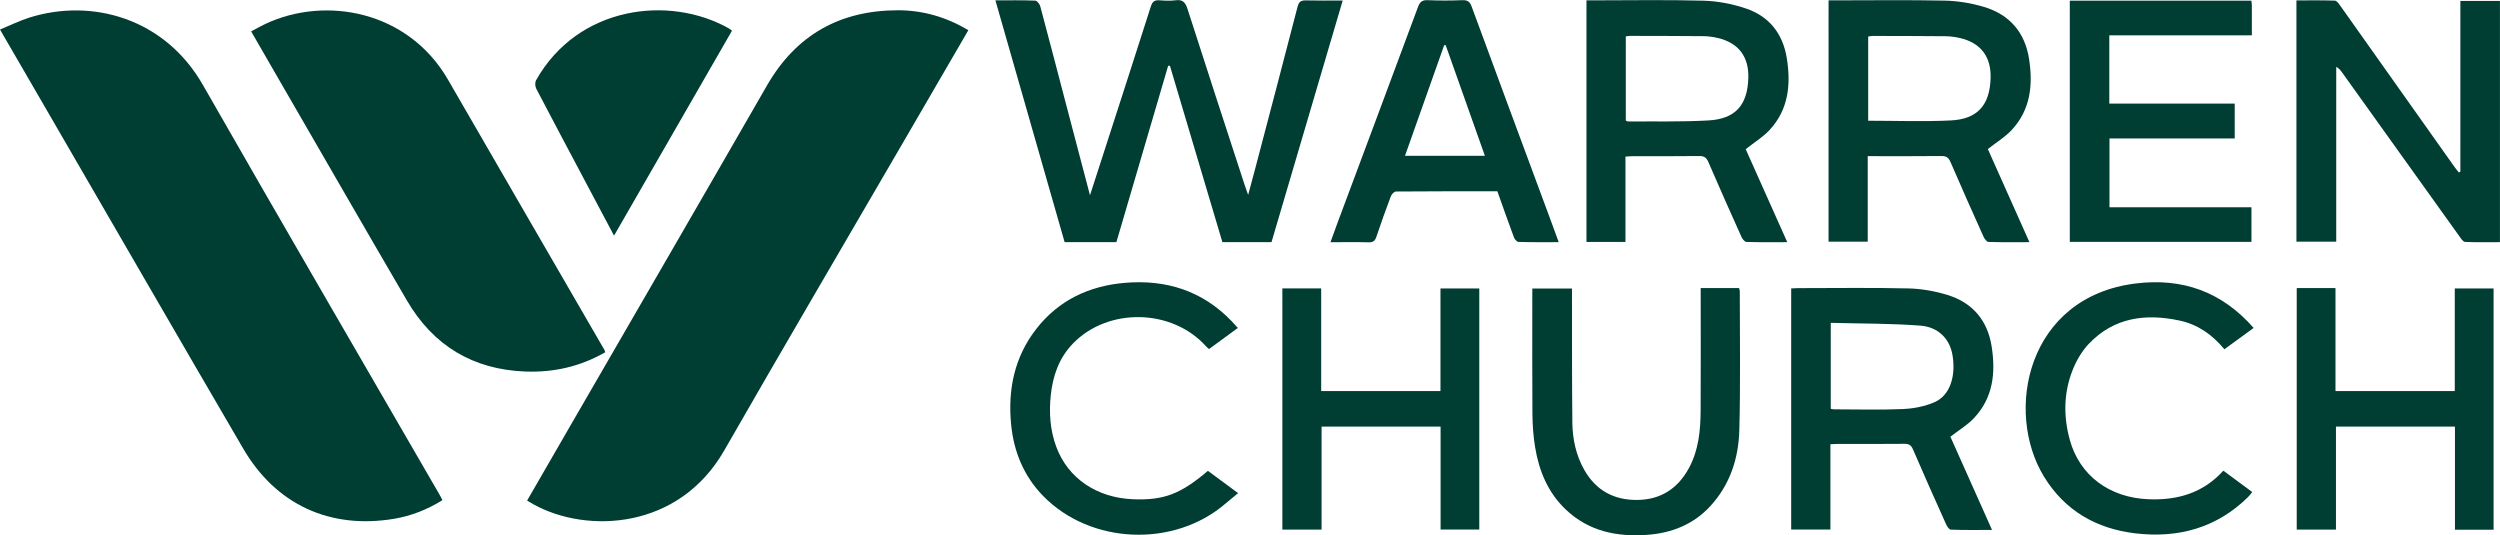
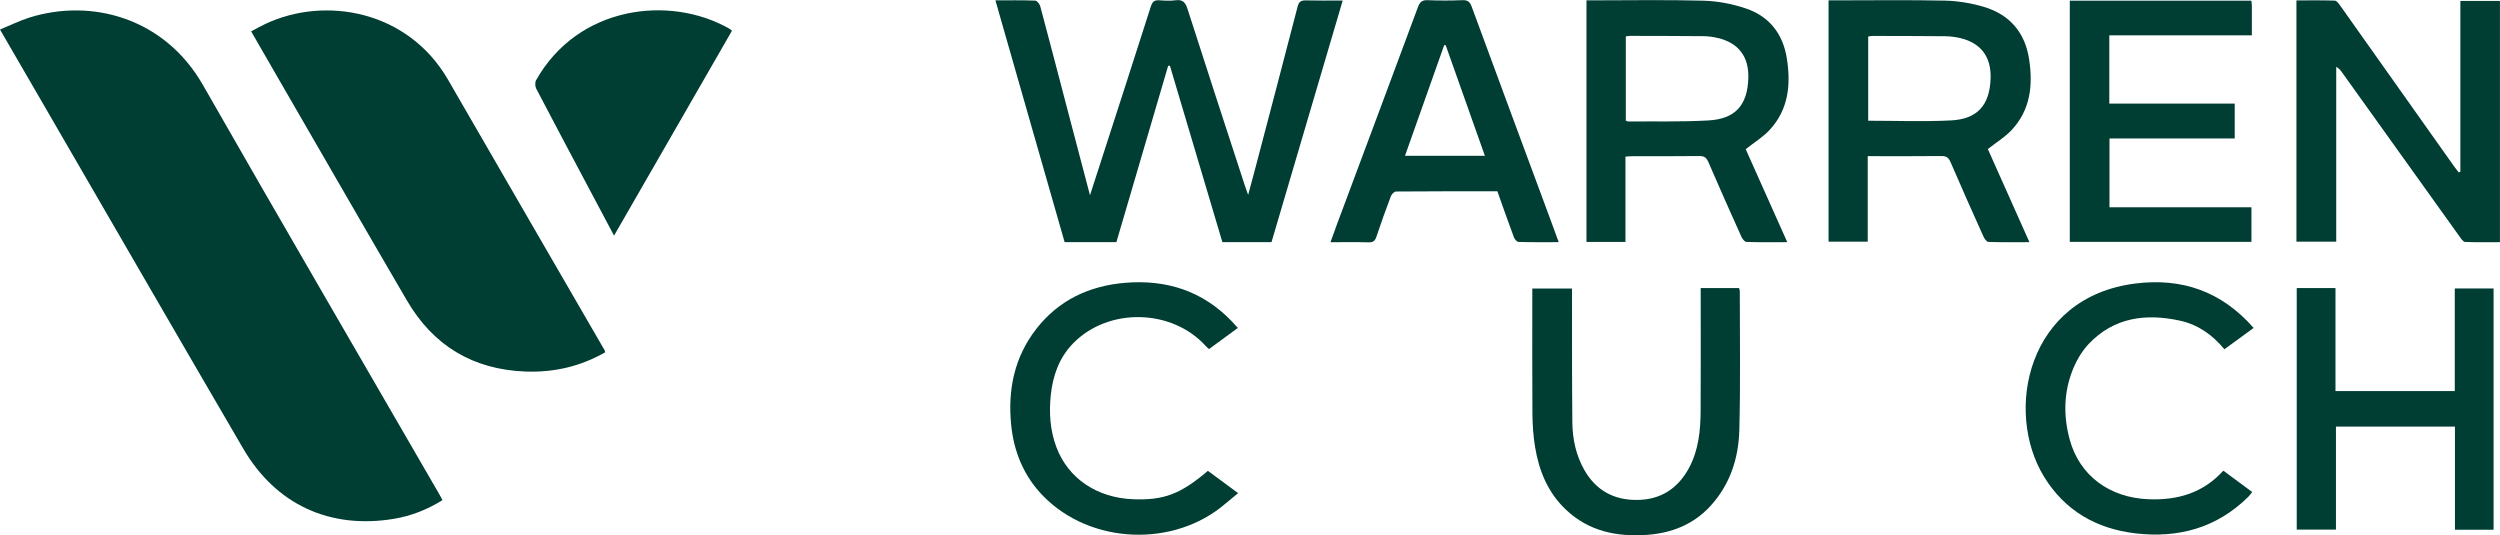
<svg xmlns="http://www.w3.org/2000/svg" viewBox="0 0 433.4 92.8">
  <defs>
    <style>.d{fill:none;}.e{fill:#003d32;}</style>
  </defs>
  <g id="a" />
  <g id="b">
    <g id="c">
      <g>
-         <path class="d" d="M76.7,86.71c-.19-.37-.35-.69-.52-.99-13.68-23.65-27.44-47.26-41-70.98C28.55,3.13,15.91-.34,5.12,3.04c-1.72,.54-3.36,1.36-5.12,2.08,2.99,5.15,5.83,10.05,8.67,14.95,11.16,19.25,22.28,38.52,33.51,57.73,5.67,9.71,15.05,13.98,26.13,12.14,2.99-.5,5.75-1.59,8.39-3.23ZM167.87,5.24c-3.84-2.29-7.91-3.45-12.2-3.45-10.01,0-17.64,4.24-22.7,13.03-11.35,19.73-22.78,39.43-34.18,59.14-2.46,4.25-4.91,8.5-7.41,12.83,.43,.25,.79,.48,1.17,.69,9.24,5.06,25.12,4.37,33.01-9.39,10.18-17.78,20.57-35.45,30.87-53.16,3.79-6.52,7.58-13.04,11.44-19.68Zm-62.97,55.83c-.06-.23-.07-.31-.11-.37-9.05-15.63-18.11-31.25-27.14-46.89C70.75,1.84,56.43-.76,46.03,4.12c-.82,.38-1.6,.84-2.5,1.31,1.46,2.54,2.86,4.95,4.25,7.37,7.58,13.11,15.13,26.24,22.77,39.31,4.57,7.81,11.43,11.95,20.52,12.29,4.91,.19,9.51-.86,13.82-3.33ZM172.58,.06c4.03,14.07,8.02,28,11.99,41.89h8.98c2.99-10.2,5.98-20.38,8.97-30.56h.31l9.09,30.56h8.52c4.11-13.93,8.2-27.85,12.34-41.88-2.22,0-4.29,.03-6.36-.02-.85-.02-1.23,.18-1.46,1.09-2.41,9.35-4.88,18.68-7.33,28.01-.38,1.45-.77,2.89-1.24,4.62-.27-.77-.44-1.22-.59-1.67-3.31-10.16-6.64-20.32-9.9-30.5-.37-1.16-.81-1.76-2.12-1.57-.9,.13-1.84,.08-2.75,0-.85-.07-1.24,.22-1.51,1.07-2.65,8.32-5.34,16.63-8.03,24.94-.8,2.49-1.61,4.97-2.52,7.79-1.38-5.26-2.67-10.16-3.96-15.06-1.55-5.9-3.08-11.81-4.66-17.7-.11-.39-.56-.97-.87-.98-2.23-.08-4.46-.05-6.89-.05Zm225.53,41.83h6.91V11.59c.5,.26,.75,.6,1,.95,6.79,9.48,13.57,18.97,20.36,28.44,.27,.37,.63,.94,.97,.96,2.02,.09,4.04,.04,6.05,.04V.16h-6.86V29.77l-.28,.12c-.28-.36-.57-.71-.83-1.08-6.56-9.25-13.11-18.51-19.67-27.76-.26-.37-.64-.92-.98-.94-2.21-.08-4.43-.04-6.66-.04V41.89Zm-95.47-16.03c1.49-1.18,2.99-2.08,4.13-3.32,3.3-3.55,3.72-7.9,2.99-12.45-.68-4.21-3.03-7.25-7.06-8.61-2.34-.79-4.89-1.29-7.36-1.36-6.39-.19-12.79-.06-19.18-.06h-1.13V41.94h6.76v-14.79c.48-.03,.83-.07,1.18-.07,3.88,0,7.75,.03,11.63-.03,.87-.01,1.24,.3,1.57,1.06,1.87,4.32,3.78,8.62,5.71,12.91,.17,.38,.57,.91,.88,.92,2.3,.08,4.6,.04,7.08,.04-2.48-5.54-4.88-10.91-7.21-16.13Zm21.15,1.23c4.39,0,8.58,.02,12.77-.02,.85,0,1.25,.26,1.58,1.04,1.86,4.32,3.78,8.62,5.71,12.91,.17,.38,.56,.92,.87,.94,2.3,.08,4.61,.04,7.1,.04-2.48-5.55-4.89-10.95-7.21-16.14,1.47-1.16,2.97-2.06,4.12-3.29,3.28-3.5,3.72-7.82,3.03-12.32-.71-4.63-3.4-7.71-7.84-9.04-2.15-.64-4.45-1.03-6.7-1.08-6.31-.14-12.63-.05-18.94-.05h-1.28V41.9h6.79v-14.82Zm-13.27,64.73h6.8v-14.79c.49-.02,.84-.05,1.19-.05,3.88,0,7.75,.02,11.63-.02,.8,0,1.18,.24,1.5,.98,1.86,4.32,3.78,8.62,5.71,12.91,.18,.39,.54,.98,.83,.99,2.33,.08,4.66,.05,7.16,.05-2.49-5.57-4.89-10.94-7.22-16.16,1.43-1.11,2.94-2,4.09-3.23,3.32-3.53,3.77-7.88,3.06-12.43-.71-4.53-3.32-7.58-7.66-8.92-2.18-.67-4.53-1.08-6.81-1.13-6.35-.15-12.71-.05-19.06-.05-.39,0-.78,.03-1.22,.05v41.81ZM358.81,.12V41.92h31.49v-6h-24.61v-11.93h21.71v-6.04h-21.74V6.13h24.71c0-1.8,0-3.48,0-5.15,0-.27-.05-.54-.08-.86h-31.49ZM126.9,5.32c-.22-.17-.33-.28-.46-.35-10.4-5.92-26.27-3.92-33.5,8.93-.21,.38-.18,1.09,.03,1.49,2.96,5.67,5.97,11.31,8.96,16.95,1.48,2.78,2.95,5.56,4.52,8.51,6.86-11.91,13.63-23.67,20.45-35.53Zm95.41,44.68v41.81h6.8v-17.86h20.63v17.85h6.71V50.01h-6.73v17.79h-20.68v-17.8h-6.73Zm209.97,41.83V50.02h-6.73v17.79h-20.68v-17.86h-6.72v41.86h6.8v-17.86h20.63v17.88h6.7Zm-172.71-58.67c.96,2.7,1.89,5.37,2.88,8.01,.12,.33,.53,.77,.81,.78,2.27,.06,4.54,.04,6.95,.04-.54-1.46-1.02-2.8-1.52-4.14-4.53-12.23-9.07-24.45-13.57-36.69-.32-.87-.71-1.15-1.62-1.12-2,.07-4,.08-5.99,0-.98-.04-1.37,.3-1.7,1.19-4.63,12.49-9.3,24.96-13.96,37.44-.4,1.07-.78,2.14-1.21,3.33,2.32,0,4.48-.04,6.63,.02,.79,.02,1.1-.27,1.34-.99,.78-2.35,1.61-4.67,2.49-6.98,.13-.35,.58-.84,.89-.84,5.83-.05,11.66-.04,17.57-.04Zm35.25,16.78c0,.6,0,1.04,0,1.47,0,6.59,.03,13.19-.01,19.78-.02,3.45-.35,6.87-2.05,9.99-1.92,3.52-4.87,5.43-8.91,5.48-4.05,.05-7.17-1.63-9.2-5.19-1.46-2.56-2.05-5.37-2.08-8.28-.07-7.27-.04-14.55-.06-21.82,0-.46,0-.92,0-1.36h-6.88v1.37c0,6.79-.03,13.59,.02,20.38,.01,1.91,.15,3.84,.46,5.72,.68,4.14,2.23,7.92,5.35,10.87,3.97,3.76,8.85,4.74,14.1,4.36,4.25-.31,8.01-1.8,10.95-5,3.41-3.72,4.88-8.28,5.01-13.16,.22-8.03,.08-16.06,.08-24.1,0-.15-.07-.29-.13-.52h-6.65Zm-85.42,31.69c-4.76,4.03-7.66,5.13-12.94,4.93-6.33-.24-11.31-3.63-13.34-9.05-1.09-2.91-1.28-5.93-.97-8.97,.34-3.37,1.43-6.48,3.84-8.97,6.1-6.31,17.2-6.08,23.07,.47,.15,.17,.34,.3,.53,.48l4.99-3.66c-.42-.46-.73-.82-1.06-1.16-5.06-5.28-11.35-7.27-18.49-6.66-6.19,.52-11.49,2.98-15.38,7.98-3.81,4.9-4.96,10.55-4.37,16.6,.46,4.75,2.22,8.98,5.6,12.42,8.22,8.38,22.64,8.94,31.55,1.28,.69-.59,1.4-1.16,2.2-1.82-1.97-1.46-3.61-2.67-5.23-3.86Zm176.02-.04c-3.5,3.89-7.95,5.15-12.92,4.96-6.84-.26-12.02-4.13-13.71-10.33-1.09-3.99-1.05-8.02,.43-11.89,.66-1.71,1.65-3.43,2.9-4.75,4.34-4.56,9.83-5.26,15.7-4.01,3.15,.67,5.69,2.43,7.78,4.98,1.71-1.25,3.36-2.45,5.07-3.7-5.54-6.31-12.38-8.69-20.43-7.71-18.88,2.31-22.82,22.21-15.9,33.51,3.61,5.89,9.07,9.01,15.82,9.81,7.45,.88,14.11-.93,19.57-6.32,.24-.24,.44-.52,.7-.84-1.73-1.27-3.36-2.48-5.02-3.71Z" />
        <path class="e" d="M76.7,86.71c-2.64,1.64-5.41,2.73-8.39,3.23-11.08,1.84-20.46-2.43-26.13-12.14C30.96,58.59,19.84,39.32,8.67,20.07,5.83,15.17,2.99,10.27,0,5.12c1.76-.72,3.4-1.54,5.12-2.08,10.79-3.38,23.43,.09,30.06,11.7,13.56,23.72,27.32,47.33,41,70.98,.18,.3,.33,.62,.52,.99Z" />
-         <path class="e" d="M167.87,5.24c-3.86,6.64-7.65,13.16-11.44,19.68-10.3,17.72-20.68,35.38-30.87,53.16-7.89,13.77-23.77,14.45-33.01,9.39-.38-.21-.74-.44-1.17-.69,2.5-4.33,4.95-8.58,7.41-12.83,11.4-19.71,22.83-39.4,34.18-59.14,5.06-8.79,12.69-13.02,22.7-13.03,4.3,0,8.36,1.16,12.2,3.45Z" />
        <path class="e" d="M104.9,61.08c-4.31,2.47-8.91,3.51-13.82,3.33-9.09-.35-15.96-4.48-20.52-12.29-7.64-13.07-15.18-26.21-22.77-39.31-1.4-2.41-2.79-4.83-4.25-7.37,.89-.47,1.68-.93,2.5-1.31,10.4-4.87,24.72-2.28,31.63,9.69,9.03,15.64,18.09,31.26,27.14,46.89,.04,.07,.05,.15,.11,.37Z" />
        <path class="e" d="M172.58,.06c2.43,0,4.67-.04,6.89,.05,.31,.01,.77,.59,.87,.98,1.58,5.89,3.11,11.8,4.66,17.7,1.28,4.9,2.57,9.8,3.96,15.06,.91-2.82,1.72-5.3,2.52-7.79,2.68-8.31,5.38-16.62,8.03-24.94,.27-.85,.65-1.14,1.51-1.07,.91,.07,1.85,.12,2.75,0,1.31-.19,1.75,.41,2.12,1.57,3.26,10.18,6.59,20.34,9.9,30.5,.15,.45,.32,.9,.59,1.67,.46-1.73,.86-3.18,1.24-4.62,2.45-9.34,4.92-18.67,7.33-28.01,.23-.91,.62-1.11,1.46-1.09,2.07,.05,4.14,.02,6.36,.02-4.14,14.04-8.23,27.95-12.34,41.88h-8.52l-9.09-30.56h-.31c-2.99,10.18-5.98,20.36-8.97,30.56h-8.98c-3.98-13.89-7.96-27.81-11.99-41.89Z" />
        <path class="e" d="M398.11,41.89V.07c2.23,0,4.45-.04,6.66,.04,.34,.01,.72,.56,.98,.94,6.56,9.25,13.12,18.5,19.67,27.76,.26,.37,.55,.72,.83,1.08l.28-.12V.16h6.86V41.98c-2.01,0-4.03,.05-6.05-.04-.34-.02-.7-.58-.97-.96-6.79-9.48-13.58-18.96-20.36-28.44-.25-.34-.49-.68-1-.95v30.3h-6.91Z" />
        <path class="e" d="M302.63,25.85c2.33,5.22,4.73,10.59,7.21,16.13-2.48,0-4.78,.04-7.08-.04-.31-.01-.72-.54-.88-.92-1.93-4.29-3.85-8.59-5.71-12.91-.33-.76-.7-1.07-1.57-1.06-3.88,.05-7.75,.02-11.63,.03-.35,0-.7,.04-1.18,.07v14.79h-6.76V.06h1.13c6.39,0,12.79-.12,19.18,.06,2.47,.07,5.02,.56,7.36,1.36,4.03,1.36,6.39,4.4,7.06,8.61,.73,4.55,.31,8.9-2.99,12.45-1.15,1.23-2.64,2.14-4.13,3.32Zm-20.77-4.93c.17,.06,.28,.14,.39,.14,4.63-.04,9.27,.08,13.89-.18,4.69-.25,6.79-2.63,6.95-7.29,.13-3.75-1.68-6.16-5.32-7.01-.81-.19-1.66-.31-2.49-.31-4.23-.04-8.47-.04-12.7-.05-.23,0-.46,.06-.73,.09v14.61Z" />
        <path class="e" d="M323.79,27.08v14.82h-6.79V.06h1.28c6.31,0,12.63-.09,18.94,.05,2.24,.05,4.54,.44,6.7,1.08,4.45,1.33,7.13,4.41,7.84,9.04,.7,4.51,.25,8.82-3.03,12.32-1.15,1.23-2.65,2.13-4.12,3.29,2.32,5.19,4.73,10.59,7.21,16.14-2.49,0-4.79,.04-7.1-.04-.31-.01-.7-.56-.87-.94-1.93-4.29-3.85-8.59-5.71-12.91-.34-.78-.74-1.05-1.58-1.04-4.19,.05-8.38,.02-12.77,.02Zm.07-6.15c4.83,0,9.58,.18,14.31-.05,4.66-.22,6.78-2.67,6.92-7.32,.12-3.74-1.72-6.15-5.36-6.98-.81-.18-1.66-.29-2.49-.3-4.19-.04-8.39-.04-12.58-.05-.27,0-.53,.07-.79,.1v14.6Z" />
-         <path class="e" d="M310.52,91.81V50c.45-.02,.83-.05,1.22-.05,6.35,0,12.71-.1,19.06,.05,2.28,.05,4.62,.46,6.81,1.13,4.34,1.34,6.95,4.4,7.66,8.92,.72,4.55,.27,8.9-3.06,12.43-1.15,1.22-2.66,2.11-4.09,3.23,2.33,5.22,4.73,10.59,7.22,16.16-2.5,0-4.83,.04-7.16-.05-.29-.01-.66-.6-.83-.99-1.93-4.29-3.85-8.59-5.71-12.91-.32-.75-.7-.99-1.5-.98-3.88,.04-7.75,.02-11.63,.02-.35,0-.7,.03-1.19,.05v14.79h-6.8Zm6.86-35.84v14.9c.23,.04,.38,.09,.54,.09,4,0,8,.13,11.98-.05,1.87-.08,3.84-.46,5.54-1.22,2.59-1.17,3.64-4.41,3.06-8.04-.45-2.82-2.39-4.96-5.61-5.2-5.12-.39-10.27-.34-15.51-.48Z" />
        <path class="e" d="M358.81,.12h31.49c.03,.32,.08,.59,.08,.86,0,1.67,0,3.35,0,5.15h-24.71v11.83h21.74v6.04h-21.71v11.93h24.61v6h-31.49V.12Z" />
        <path class="e" d="M126.9,5.32c-6.82,11.86-13.59,23.62-20.45,35.53-1.56-2.94-3.04-5.73-4.52-8.51-3-5.65-6-11.29-8.96-16.95-.21-.4-.25-1.11-.03-1.49C100.17,1.04,116.04-.95,126.43,4.97c.13,.08,.25,.19,.46,.35Z" />
-         <path class="e" d="M222.31,50h6.73v17.8h20.68v-17.79h6.73v41.79h-6.71v-17.85h-20.63v17.86h-6.8V50Z" />
        <path class="e" d="M432.29,91.83h-6.7v-17.88h-20.63v17.86h-6.8V49.94h6.72v17.86h20.68v-17.79h6.73v41.81Z" />
        <path class="e" d="M259.57,33.16c-5.9,0-11.74-.01-17.57,.04-.31,0-.76,.49-.89,.84-.87,2.31-1.71,4.64-2.49,6.98-.24,.72-.55,1.01-1.34,.99-2.15-.06-4.31-.02-6.63-.02,.43-1.19,.81-2.26,1.21-3.33,4.66-12.48,9.33-24.95,13.96-37.44,.33-.89,.72-1.23,1.7-1.19,1.99,.09,4,.08,5.99,0,.91-.03,1.3,.25,1.62,1.12,4.5,12.24,9.04,24.46,13.57,36.69,.5,1.34,.98,2.68,1.52,4.14-2.42,0-4.69,.03-6.95-.04-.29,0-.69-.45-.81-.78-.99-2.65-1.92-5.32-2.88-8.01Zm-16.01-6.15h13.86c-2.3-6.48-4.55-12.83-6.8-19.19l-.26,.02c-2.26,6.37-4.51,12.73-6.79,19.17Z" />
        <path class="e" d="M294.83,49.94h6.65c.06,.23,.13,.38,.13,.52,0,8.03,.13,16.07-.08,24.1-.13,4.88-1.6,9.44-5.01,13.16-2.94,3.2-6.7,4.69-10.95,5-5.25,.38-10.12-.6-14.1-4.36-3.12-2.95-4.67-6.72-5.35-10.87-.31-1.88-.44-3.81-.46-5.72-.05-6.79-.02-13.59-.02-20.38v-1.37h6.88c0,.44,0,.9,0,1.36,.01,7.27-.01,14.55,.06,21.82,.03,2.9,.62,5.71,2.08,8.28,2.03,3.56,5.15,5.24,9.2,5.19,4.04-.05,6.98-1.96,8.91-5.48,1.7-3.12,2.03-6.53,2.05-9.99,.04-6.59,.01-13.19,.01-19.78,0-.43,0-.87,0-1.47Z" />
        <path class="e" d="M209.41,81.63c1.62,1.2,3.25,2.41,5.23,3.86-.8,.66-1.51,1.23-2.2,1.82-8.91,7.66-23.32,7.09-31.55-1.28-3.38-3.44-5.13-7.67-5.6-12.42-.59-6.05,.55-11.7,4.37-16.6,3.89-5,9.19-7.46,15.38-7.98,7.14-.6,13.43,1.39,18.49,6.66,.33,.34,.64,.7,1.06,1.16l-4.99,3.66c-.19-.17-.38-.31-.53-.48-5.87-6.54-16.97-6.78-23.07-.47-2.41,2.49-3.49,5.6-3.84,8.97-.31,3.04-.12,6.06,.97,8.97,2.03,5.42,7.01,8.81,13.34,9.05,5.29,.2,8.19-.89,12.94-4.93Z" />
        <path class="e" d="M385.43,81.59c1.66,1.23,3.29,2.43,5.02,3.71-.26,.31-.46,.6-.7,.84-5.46,5.39-12.13,7.2-19.57,6.32-6.75-.8-12.21-3.92-15.82-9.81-6.93-11.3-2.99-31.19,15.9-33.51,8.05-.99,14.89,1.39,20.43,7.71-1.71,1.25-3.36,2.45-5.07,3.7-2.09-2.54-4.63-4.31-7.78-4.98-5.87-1.26-11.35-.55-15.7,4.01-1.26,1.32-2.25,3.04-2.9,4.75-1.49,3.87-1.52,7.9-.43,11.89,1.69,6.2,6.87,10.08,13.71,10.33,4.97,.19,9.41-1.07,12.92-4.96Z" />
-         <path class="d" d="M281.86,20.93V6.32c.27-.04,.5-.09,.73-.09,4.23,0,8.47,0,12.7,.05,.83,0,1.68,.13,2.49,.31,3.64,.85,5.45,3.26,5.32,7.01-.16,4.66-2.26,7.04-6.95,7.29-4.62,.25-9.26,.14-13.89,.18-.11,0-.22-.07-.39-.14Z" />
        <path class="d" d="M323.86,20.93V6.33c.26-.04,.52-.1,.79-.1,4.19,0,8.39,0,12.58,.05,.83,0,1.68,.12,2.49,.3,3.65,.83,5.48,3.24,5.36,6.98-.14,4.66-2.26,7.1-6.92,7.32-4.73,.23-9.48,.05-14.31,.05Z" />
        <path class="d" d="M317.38,55.97c5.24,.14,10.39,.09,15.51,.48,3.22,.24,5.16,2.38,5.61,5.2,.58,3.63-.47,6.87-3.06,8.04-1.69,.76-3.67,1.14-5.54,1.22-3.99,.18-7.99,.05-11.98,.05-.15,0-.3-.05-.54-.09v-14.9Z" />
        <path class="d" d="M243.56,27.01c2.28-6.44,4.54-12.81,6.79-19.17l.26-.02c2.25,6.36,4.51,12.71,6.8,19.19h-13.86Z" />
      </g>
    </g>
  </g>
</svg>